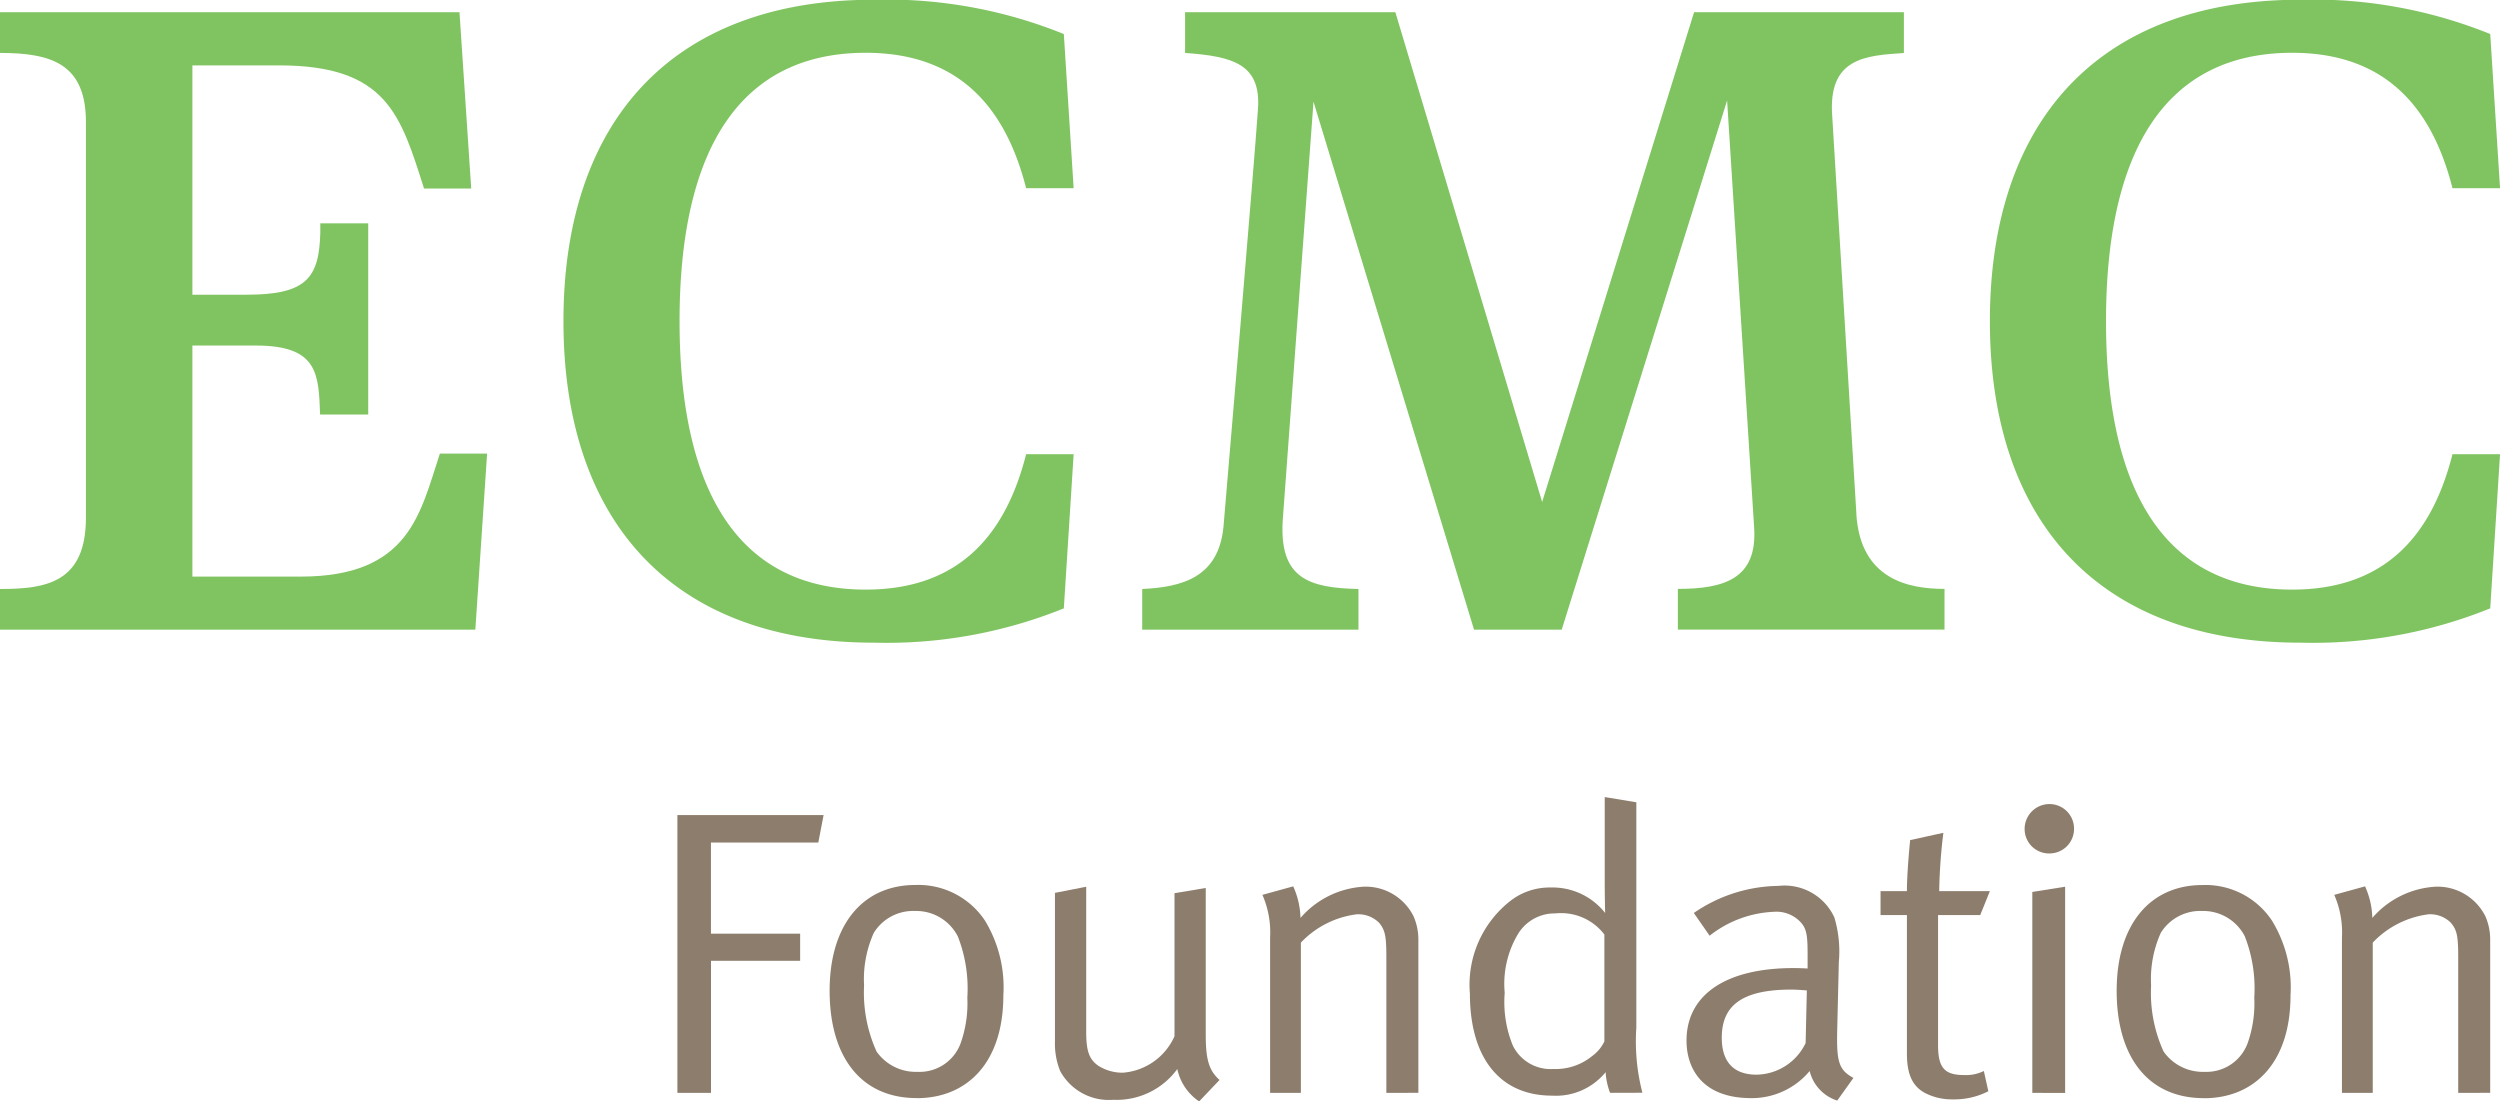
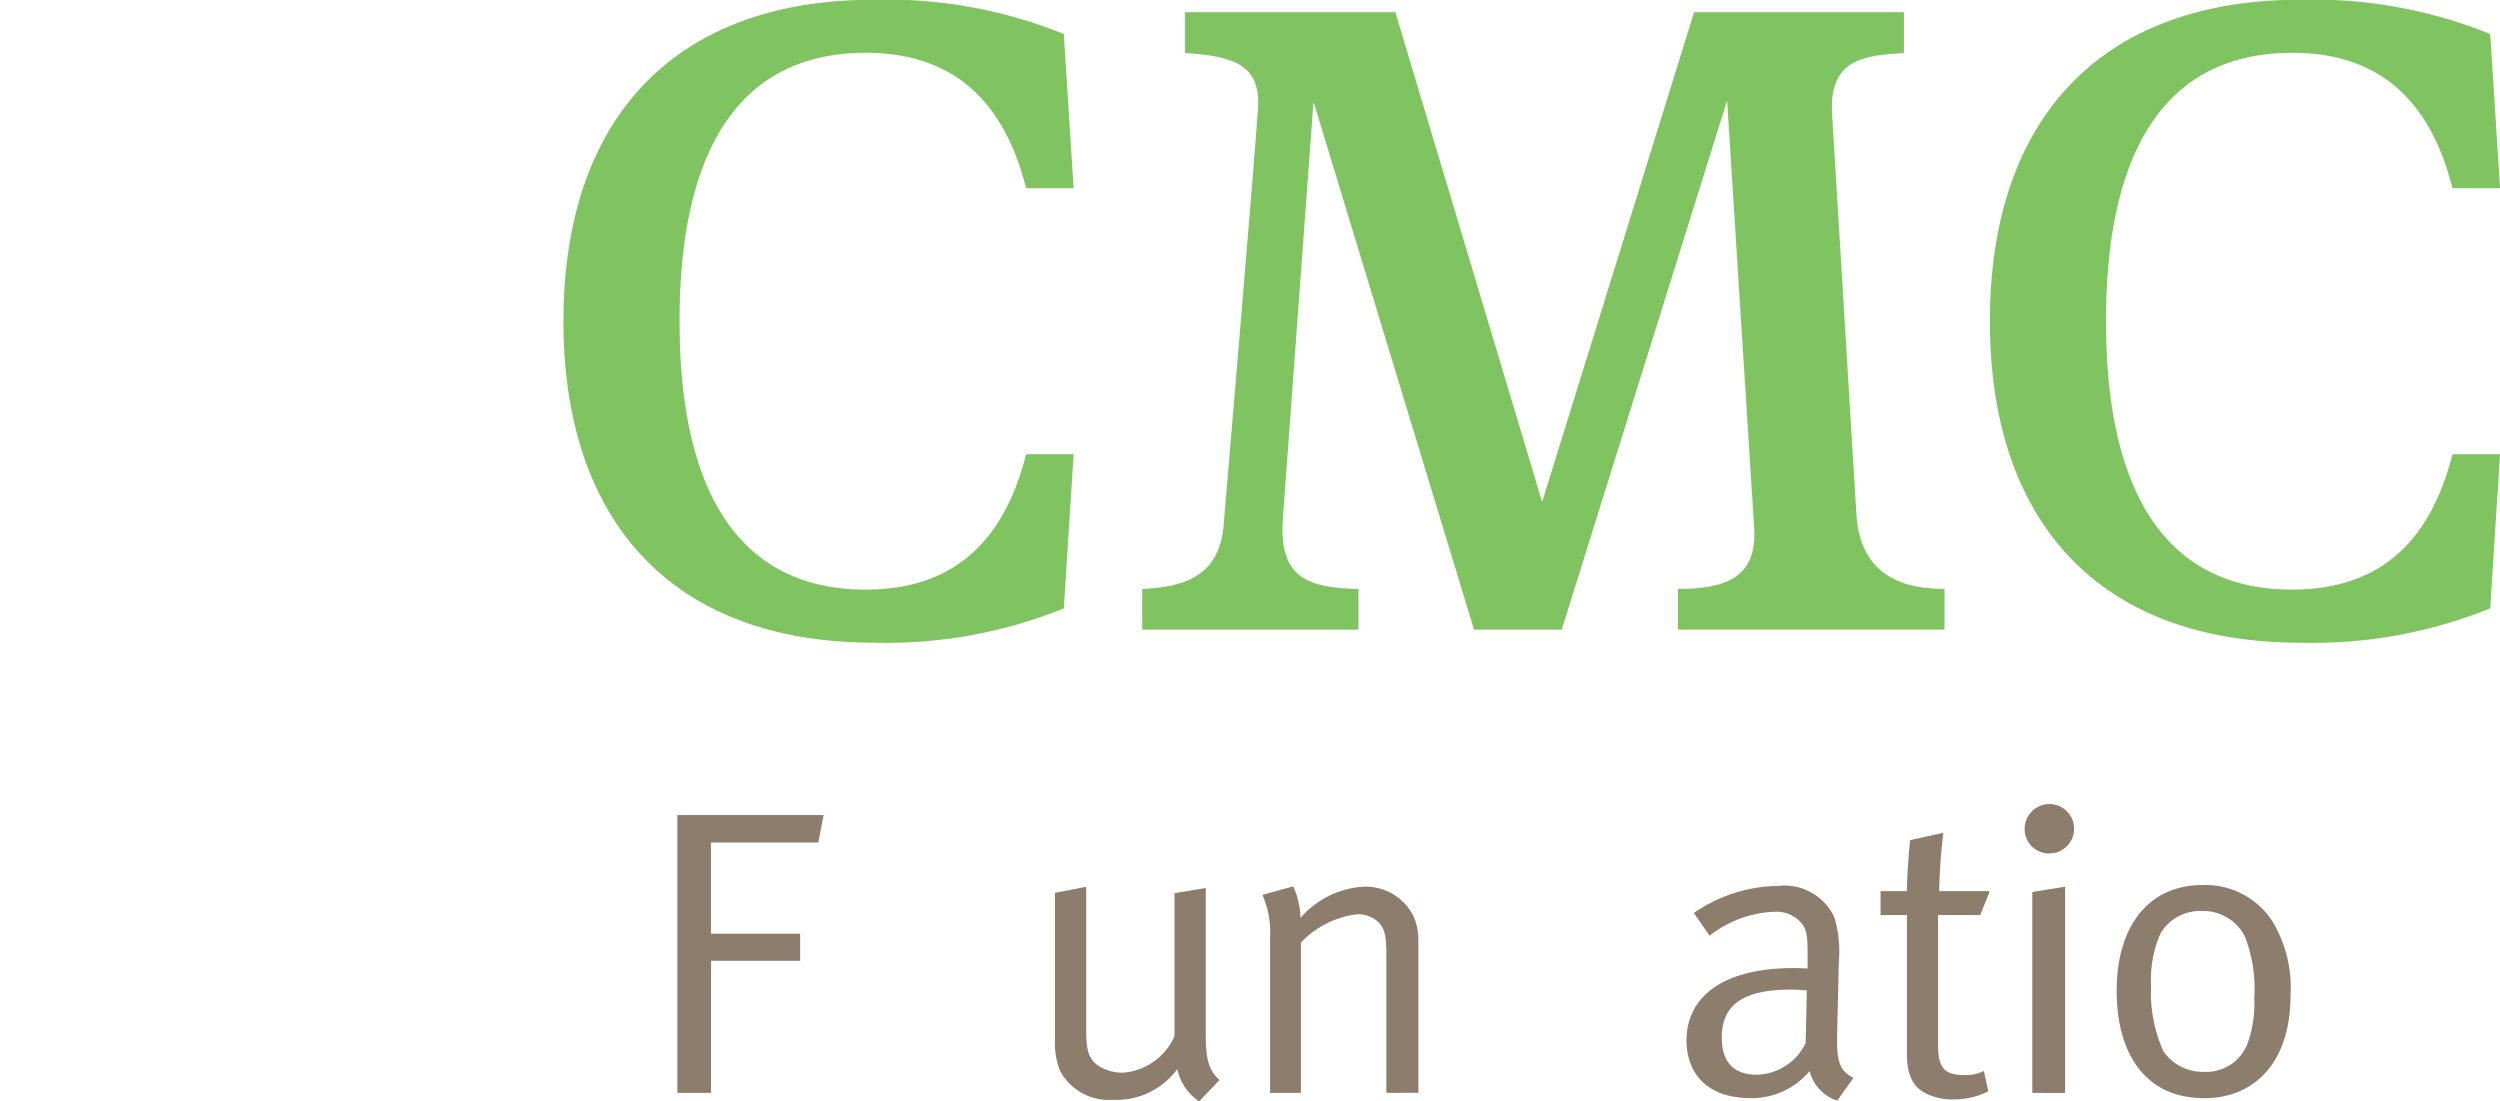
<svg xmlns="http://www.w3.org/2000/svg" id="logo_ecmc-foundation" width="120" height="52.867" viewBox="0 0 120 52.867">
  <g id="Foundation" transform="translate(32.512 38.265)">
-     <path id="n" d="M294.55-151.661v-6.551c0-1.032-.078-1.282-.352-1.614a1.408,1.408,0,0,0-1.067-.407,4.458,4.458,0,0,0-2.683,1.36v7.213H288.97v-7.465a4.493,4.493,0,0,0-.37-2.041l1.479-.408a3.909,3.909,0,0,1,.348,1.515,4.349,4.349,0,0,1,3.053-1.5,2.57,2.57,0,0,1,2.373,1.419,2.771,2.771,0,0,1,.232,1.128v7.348Z" transform="translate(-209.068 165.854)" fill="#8d7d6c" />
    <path id="o" d="M276.985-159.188a2.245,2.245,0,0,0-2.065-1.246,2.224,2.224,0,0,0-1.983,1.05,5.425,5.425,0,0,0-.465,2.529,6.786,6.786,0,0,0,.6,3.169,2.3,2.3,0,0,0,1.963.973,2.105,2.105,0,0,0,2.1-1.46,5.747,5.747,0,0,0,.289-2.1,6.859,6.859,0,0,0-.444-2.917M275-151.45c-2.664,0-4.181-1.963-4.181-5.153,0-3.149,1.574-5.076,4.121-5.076a3.831,3.831,0,0,1,3.324,1.694,6.136,6.136,0,0,1,.9,3.6c0,3.228-1.733,4.939-4.159,4.939" transform="translate(-201.731 165.896)" fill="#8d7d6c" />
    <path id="i" d="M263.668-154.434v-9.644l1.575-.252v9.9Zm.816-11.492a1.172,1.172,0,0,1-1.185-1.165,1.194,1.194,0,0,1,1.185-1.206,1.179,1.179,0,0,1,1.187,1.185,1.177,1.177,0,0,1-1.187,1.185" transform="translate(-198.629 168.627)" fill="#8d7d6c" />
    <path id="t" d="M256.31-162h-2.024v6.241c0,1.07.291,1.439,1.245,1.439a1.923,1.923,0,0,0,.952-.194l.216.972a3.588,3.588,0,0,1-1.711.39,2.791,2.791,0,0,1-1.264-.275c-.682-.329-.933-.951-.933-1.923V-162h-1.266v-1.148h1.266c0-.935.155-2.449.155-2.449l1.595-.351a25.914,25.914,0,0,0-.2,2.8h2.432Z" transform="translate(-193.771 167.657)" fill="#8d7d6c" />
    <path id="a" d="M240.689-156.633c-2.454,0-3.326.836-3.326,2.314,0,1.147.562,1.769,1.672,1.769a2.656,2.656,0,0,0,2.353-1.518l.058-2.526c-.253-.019-.487-.039-.757-.039m2.216,5.327a1.985,1.985,0,0,1-1.324-1.418,3.614,3.614,0,0,1-2.8,1.3c-2.391,0-3.11-1.459-3.11-2.76,0-2.2,1.884-3.482,5.131-3.482.408,0,.681.021.681.021v-.683c0-.853-.038-1.2-.311-1.514a1.584,1.584,0,0,0-1.3-.526,5.342,5.342,0,0,0-3.092,1.148l-.758-1.091a7.293,7.293,0,0,1,4.064-1.3,2.629,2.629,0,0,1,2.682,1.516,5.7,5.7,0,0,1,.214,2.14l-.076,3.188c-.04,1.576.058,1.985.777,2.373Z" transform="translate(-187.23 165.869)" fill="#8d7d6c" />
-     <path id="d" d="M224.423-162.268a2.611,2.611,0,0,0-2.352-1.012,2.051,2.051,0,0,0-1.808,1.012,4.666,4.666,0,0,0-.624,2.8,5.519,5.519,0,0,0,.388,2.527,2.021,2.021,0,0,0,1.946,1.129,2.775,2.775,0,0,0,1.867-.624,1.866,1.866,0,0,0,.583-.7Zm.273,7.6a3.358,3.358,0,0,1-.214-.992,3.07,3.07,0,0,1-2.566,1.127c-2.508,0-3.948-1.806-3.948-4.9a5.106,5.106,0,0,1,2-4.491,3.062,3.062,0,0,1,1.868-.6,3.221,3.221,0,0,1,2.624,1.222s-.02-.8-.02-1.5v-4.063l1.517.251v10.814a9.86,9.86,0,0,0,.291,3.128Z" transform="translate(-179.925 168.859)" fill="#8d7d6c" />
    <path id="n-2" data-name="n" d="M206.963-151.661v-6.551c0-1.032-.079-1.282-.349-1.614a1.417,1.417,0,0,0-1.07-.407,4.454,4.454,0,0,0-2.684,1.36v7.213h-1.477v-7.465a4.5,4.5,0,0,0-.369-2.041l1.478-.408a3.9,3.9,0,0,1,.35,1.515,4.34,4.34,0,0,1,3.053-1.5,2.568,2.568,0,0,1,2.372,1.419,2.79,2.79,0,0,1,.233,1.128v7.348Z" transform="translate(-172.93 165.854)" fill="#8d7d6c" />
    <path id="u" d="M190.984-151.238a2.5,2.5,0,0,1-1.049-1.554,3.6,3.6,0,0,1-3.073,1.476,2.657,2.657,0,0,1-2.548-1.379,3.511,3.511,0,0,1-.251-1.439v-7.115l1.5-.293v6.962c0,.912.136,1.32.583,1.631a2.165,2.165,0,0,0,1.187.332,2.958,2.958,0,0,0,2.468-1.75v-6.865l1.5-.252v7.06c0,1.224.172,1.71.661,2.157Z" transform="translate(-165.937 165.841)" fill="#8d7d6c" />
-     <path id="o-2" data-name="o" d="M171.817-159.188a2.242,2.242,0,0,0-2.062-1.246,2.221,2.221,0,0,0-1.984,1.05,5.432,5.432,0,0,0-.466,2.529,6.834,6.834,0,0,0,.6,3.169,2.3,2.3,0,0,0,1.965.973,2.1,2.1,0,0,0,2.1-1.46,5.753,5.753,0,0,0,.291-2.1,6.859,6.859,0,0,0-.447-2.917m-1.984,7.737c-2.663,0-4.179-1.963-4.179-5.153,0-3.149,1.574-5.076,4.12-5.076a3.841,3.841,0,0,1,3.326,1.694,6.159,6.159,0,0,1,.893,3.6c0,3.228-1.73,4.939-4.161,4.939" transform="translate(-158.341 165.896)" fill="#8d7d6c" />
    <path id="F" d="M159.972-166.08h-5.153v4.375H159.1v1.3h-4.279v6.34h-1.613V-167.4h7.018Z" transform="translate(-153.205 168.257)" fill="#8d7d6c" />
  </g>
  <g id="ECMC">
    <path id="C" d="M260.461-218.575c0,9.506,5.13,15.424,14.916,15.424a22.682,22.682,0,0,0,9.1-1.648l.471-7.4h-2.283c-.952,3.762-3.116,6.5-7.694,6.5-5.989,0-8.936-4.556-8.936-12.883s2.947-12.884,8.936-12.884c4.578,0,6.742,2.741,7.694,6.5h2.283l-.471-7.4a22.659,22.659,0,0,0-9.1-1.648c-9.786,0-14.916,5.919-14.916,15.425" transform="translate(-164.946 234)" fill="#80c461" />
    <path id="M" d="M225.477-208.885l-1.161-19.109c-.221-2.827,1.6-2.924,3.439-3.047V-233H217.684l-7.293,23.509L203.345-233H193.252v1.956c2.321.162,3.638.549,3.5,2.665-.147,2.3-1.658,20.092-1.658,20.092-.241,2.413-1.969,2.881-3.9,2.973v1.953h10.381v-1.953c-2.382-.053-3.816-.5-3.634-3.317l1.475-20.074,7.706,25.344h4.208l7.939-25.4,1.3,20.536c.142,2.41-1.424,2.906-3.664,2.906v1.953h12.8v-1.953c-1.743,0-4.028-.461-4.232-3.574" transform="translate(-136.368 233.586)" fill="#80c461" />
    <path id="C-2" data-name="C" d="M143.9-218.575c0,9.506,5.13,15.424,14.918,15.424a22.688,22.688,0,0,0,9.1-1.648l.471-7.4h-2.281c-.953,3.762-3.119,6.5-7.7,6.5-5.987,0-8.935-4.556-8.935-12.883s2.948-12.884,8.935-12.884c4.579,0,6.744,2.741,7.7,6.5h2.281l-.471-7.4a22.665,22.665,0,0,0-9.1-1.648c-9.788,0-14.918,5.919-14.918,15.425" transform="translate(-116.854 234)" fill="#80c461" />
-     <path id="E" d="M121.238-211.814h-2.266c-.949,2.859-1.447,5.905-6.688,5.905h-5.192V-217h3.051c2.985,0,3.007,1.369,3.079,3.312h2.31v-9.178h-2.3v.441c-.054,2.207-.686,2.985-3.55,2.985h-2.59v-11.008h4.162c5.189,0,5.835,2.4,6.957,5.911h2.264L119.912-233H97.857v1.955c2.464,0,4.125.515,4.125,3.326v18.975c0,3.122-1.9,3.43-4.125,3.43v1.953h22.816Z" transform="translate(-97.857 233.586)" fill="#80c461" />
  </g>
</svg>